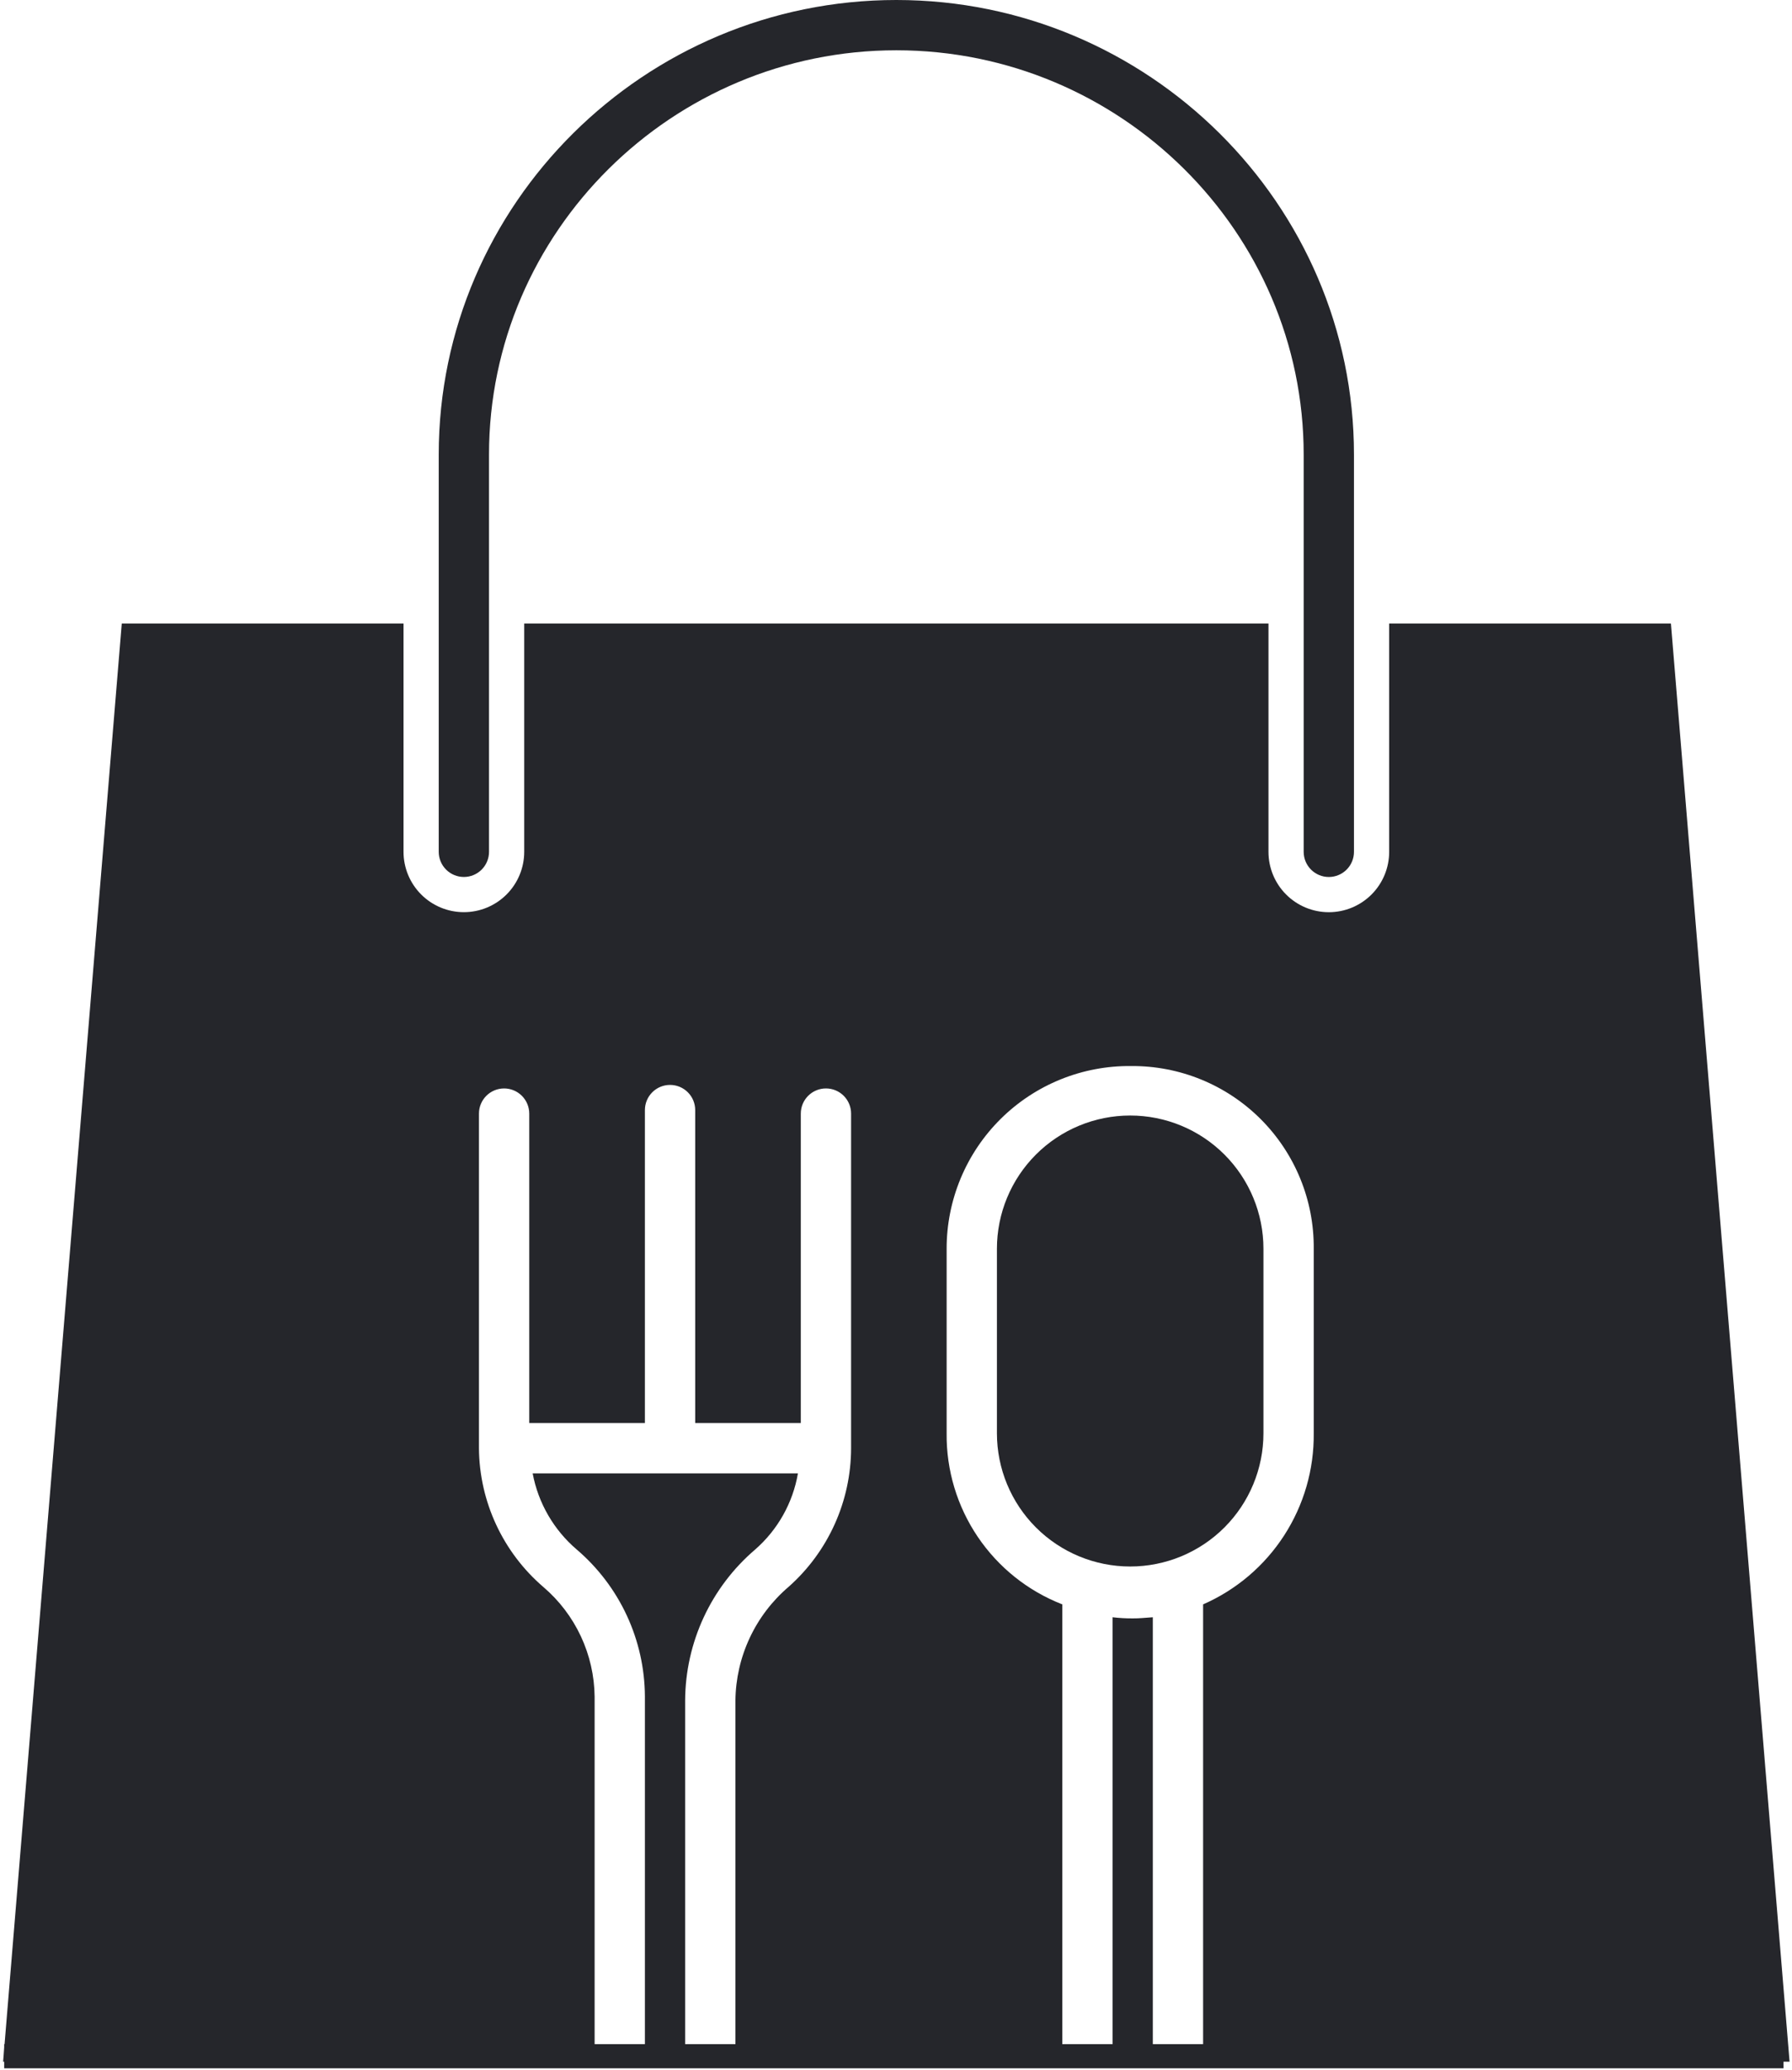
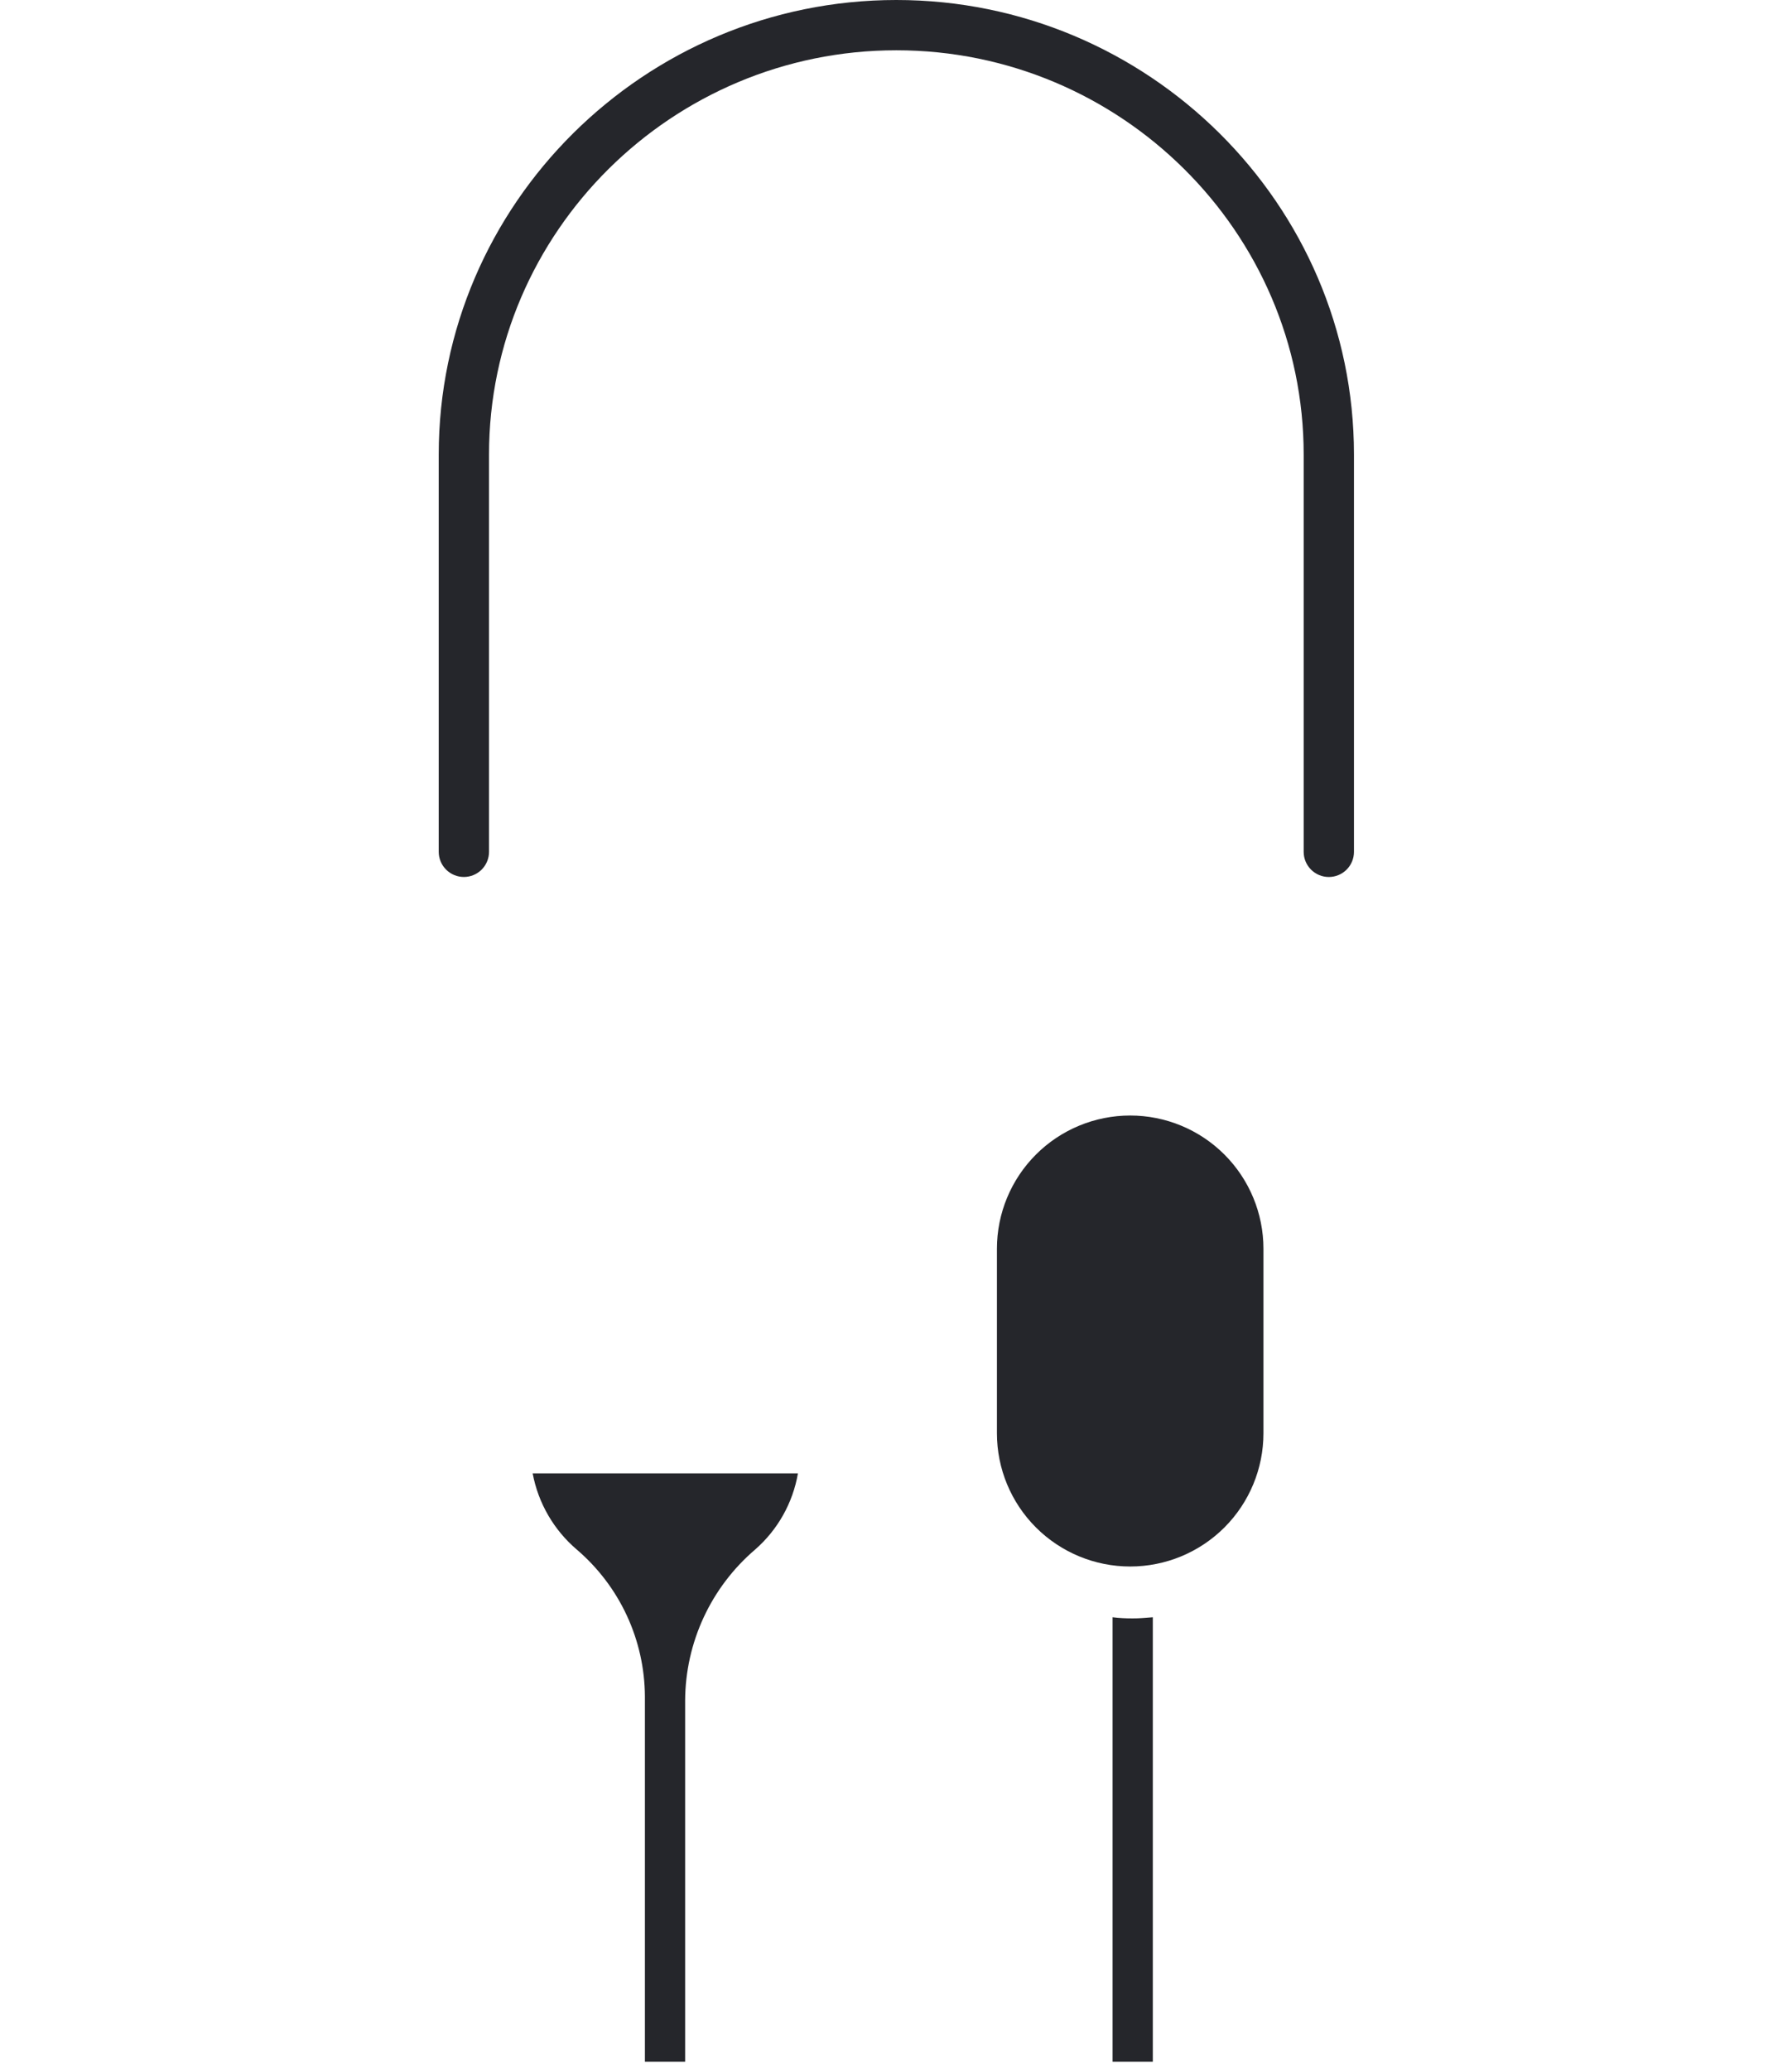
<svg xmlns="http://www.w3.org/2000/svg" width="445" height="514" viewBox="0 0 445 514" fill="none">
  <path d="M276.283 512H286.274V401.629C283.776 401.811 282.982 401.911 281.279 401.911C279.609 401.921 277.941 401.827 276.283 401.629V512Z" fill="#25262B" />
-   <path d="M147.659 421.345C147.602 416.161 146.437 411.049 144.241 406.352C142.046 401.656 138.871 397.483 134.929 394.115C129.965 389.854 125.97 384.579 123.212 378.647C120.453 372.714 118.996 366.26 118.937 359.718V276.549C118.937 274.893 119.595 273.305 120.766 272.134C121.937 270.963 123.525 270.305 125.181 270.305C126.837 270.305 128.425 270.963 129.596 272.134C130.767 273.305 131.425 274.893 131.425 276.549V353.405H160.147V275.672C160.147 274.016 160.805 272.428 161.976 271.257C163.147 270.086 164.735 269.428 166.391 269.428C168.047 269.428 169.635 270.086 170.806 271.257C171.977 272.428 172.635 274.016 172.635 275.672V353.405H198.859V276.546C198.859 274.89 199.517 273.302 200.688 272.131C201.859 270.96 203.447 270.303 205.103 270.303C206.759 270.303 208.347 270.96 209.518 272.131C210.689 273.302 211.347 274.89 211.347 276.546V359.662C211.334 366.164 209.946 372.591 207.275 378.519C204.604 384.448 200.709 389.744 195.846 394.062C191.75 397.554 188.45 401.885 186.17 406.761C183.889 411.637 182.68 416.945 182.625 422.328V512H263.796V398.432C255.257 395.105 247.935 389.256 242.804 381.663C237.673 374.07 234.976 365.095 235.074 355.931V310.121C235.066 304.124 236.249 298.185 238.553 292.648C240.857 287.111 244.237 282.087 248.498 277.866C252.758 273.645 257.814 270.311 263.372 268.058C268.93 265.806 274.88 264.678 280.877 264.742C286.848 264.693 292.77 265.834 298.297 268.097C303.823 270.36 308.843 273.701 313.065 277.925C317.287 282.149 320.626 287.171 322.887 292.698C325.148 298.226 326.286 304.148 326.235 310.12V355.931C326.328 364.929 323.773 373.755 318.888 381.312C314.003 388.869 307.004 394.823 298.762 398.432V512H444.398L414.934 154.849H344.966V211.552C344.966 215.527 343.388 219.338 340.577 222.149C337.767 224.959 333.955 226.538 329.981 226.538C326.007 226.538 322.195 224.959 319.385 222.149C316.574 219.338 314.996 215.527 314.996 211.552V154.849H130.176V211.544C130.176 215.518 128.597 219.33 125.787 222.14C122.977 224.95 119.165 226.529 115.191 226.529C111.217 226.529 107.405 224.95 104.595 222.14C101.784 219.33 100.206 215.518 100.206 211.544V154.849H30.238L0.774 512H147.659V421.345Z" fill="#25262B" />
  <path d="M313.747 355.931V310.12C313.747 301.344 310.26 292.927 304.054 286.72C297.848 280.514 289.431 277.028 280.654 277.028C271.877 277.028 263.46 280.514 257.254 286.72C251.048 292.927 247.562 301.344 247.562 310.12V355.932C247.562 364.709 251.048 373.126 257.254 379.332C263.46 385.538 271.877 389.025 280.654 389.025C289.431 389.025 297.848 385.538 304.054 379.332C310.26 373.126 313.747 364.707 313.747 355.931Z" fill="#25262B" />
  <path d="M170.137 511.999V422.271C170.175 415.149 171.745 408.118 174.742 401.657C177.739 395.196 182.092 389.456 187.505 384.827C193.124 379.927 196.883 373.24 198.148 365.892H132.273C133.654 373.275 137.526 379.96 143.242 384.832C148.511 389.34 152.748 394.929 155.665 401.22C158.582 407.511 160.111 414.356 160.147 421.29V511.999H170.137Z" fill="#25262B" />
  <path d="M115.191 217.787C116.847 217.787 118.435 217.129 119.606 215.958C120.777 214.787 121.435 213.199 121.435 211.543V112.89C121.435 57.531 166.987 12.488 222.586 12.488C278.186 12.488 323.737 57.531 323.737 112.896V211.55C323.737 213.206 324.395 214.794 325.566 215.965C326.737 217.136 328.325 217.793 329.981 217.793C331.637 217.793 333.225 217.136 334.396 215.965C335.567 214.794 336.225 213.206 336.225 211.55V112.896C336.225 50.648 285.071 0 222.586 0C160.101 0 108.947 50.642 108.947 112.89V211.543C108.947 213.199 109.605 214.787 110.776 215.958C111.947 217.129 113.535 217.787 115.191 217.787Z" fill="#25262B" />
-   <path d="M442.896 510.644H1.038" stroke="#25262B" stroke-width="6" />
</svg>